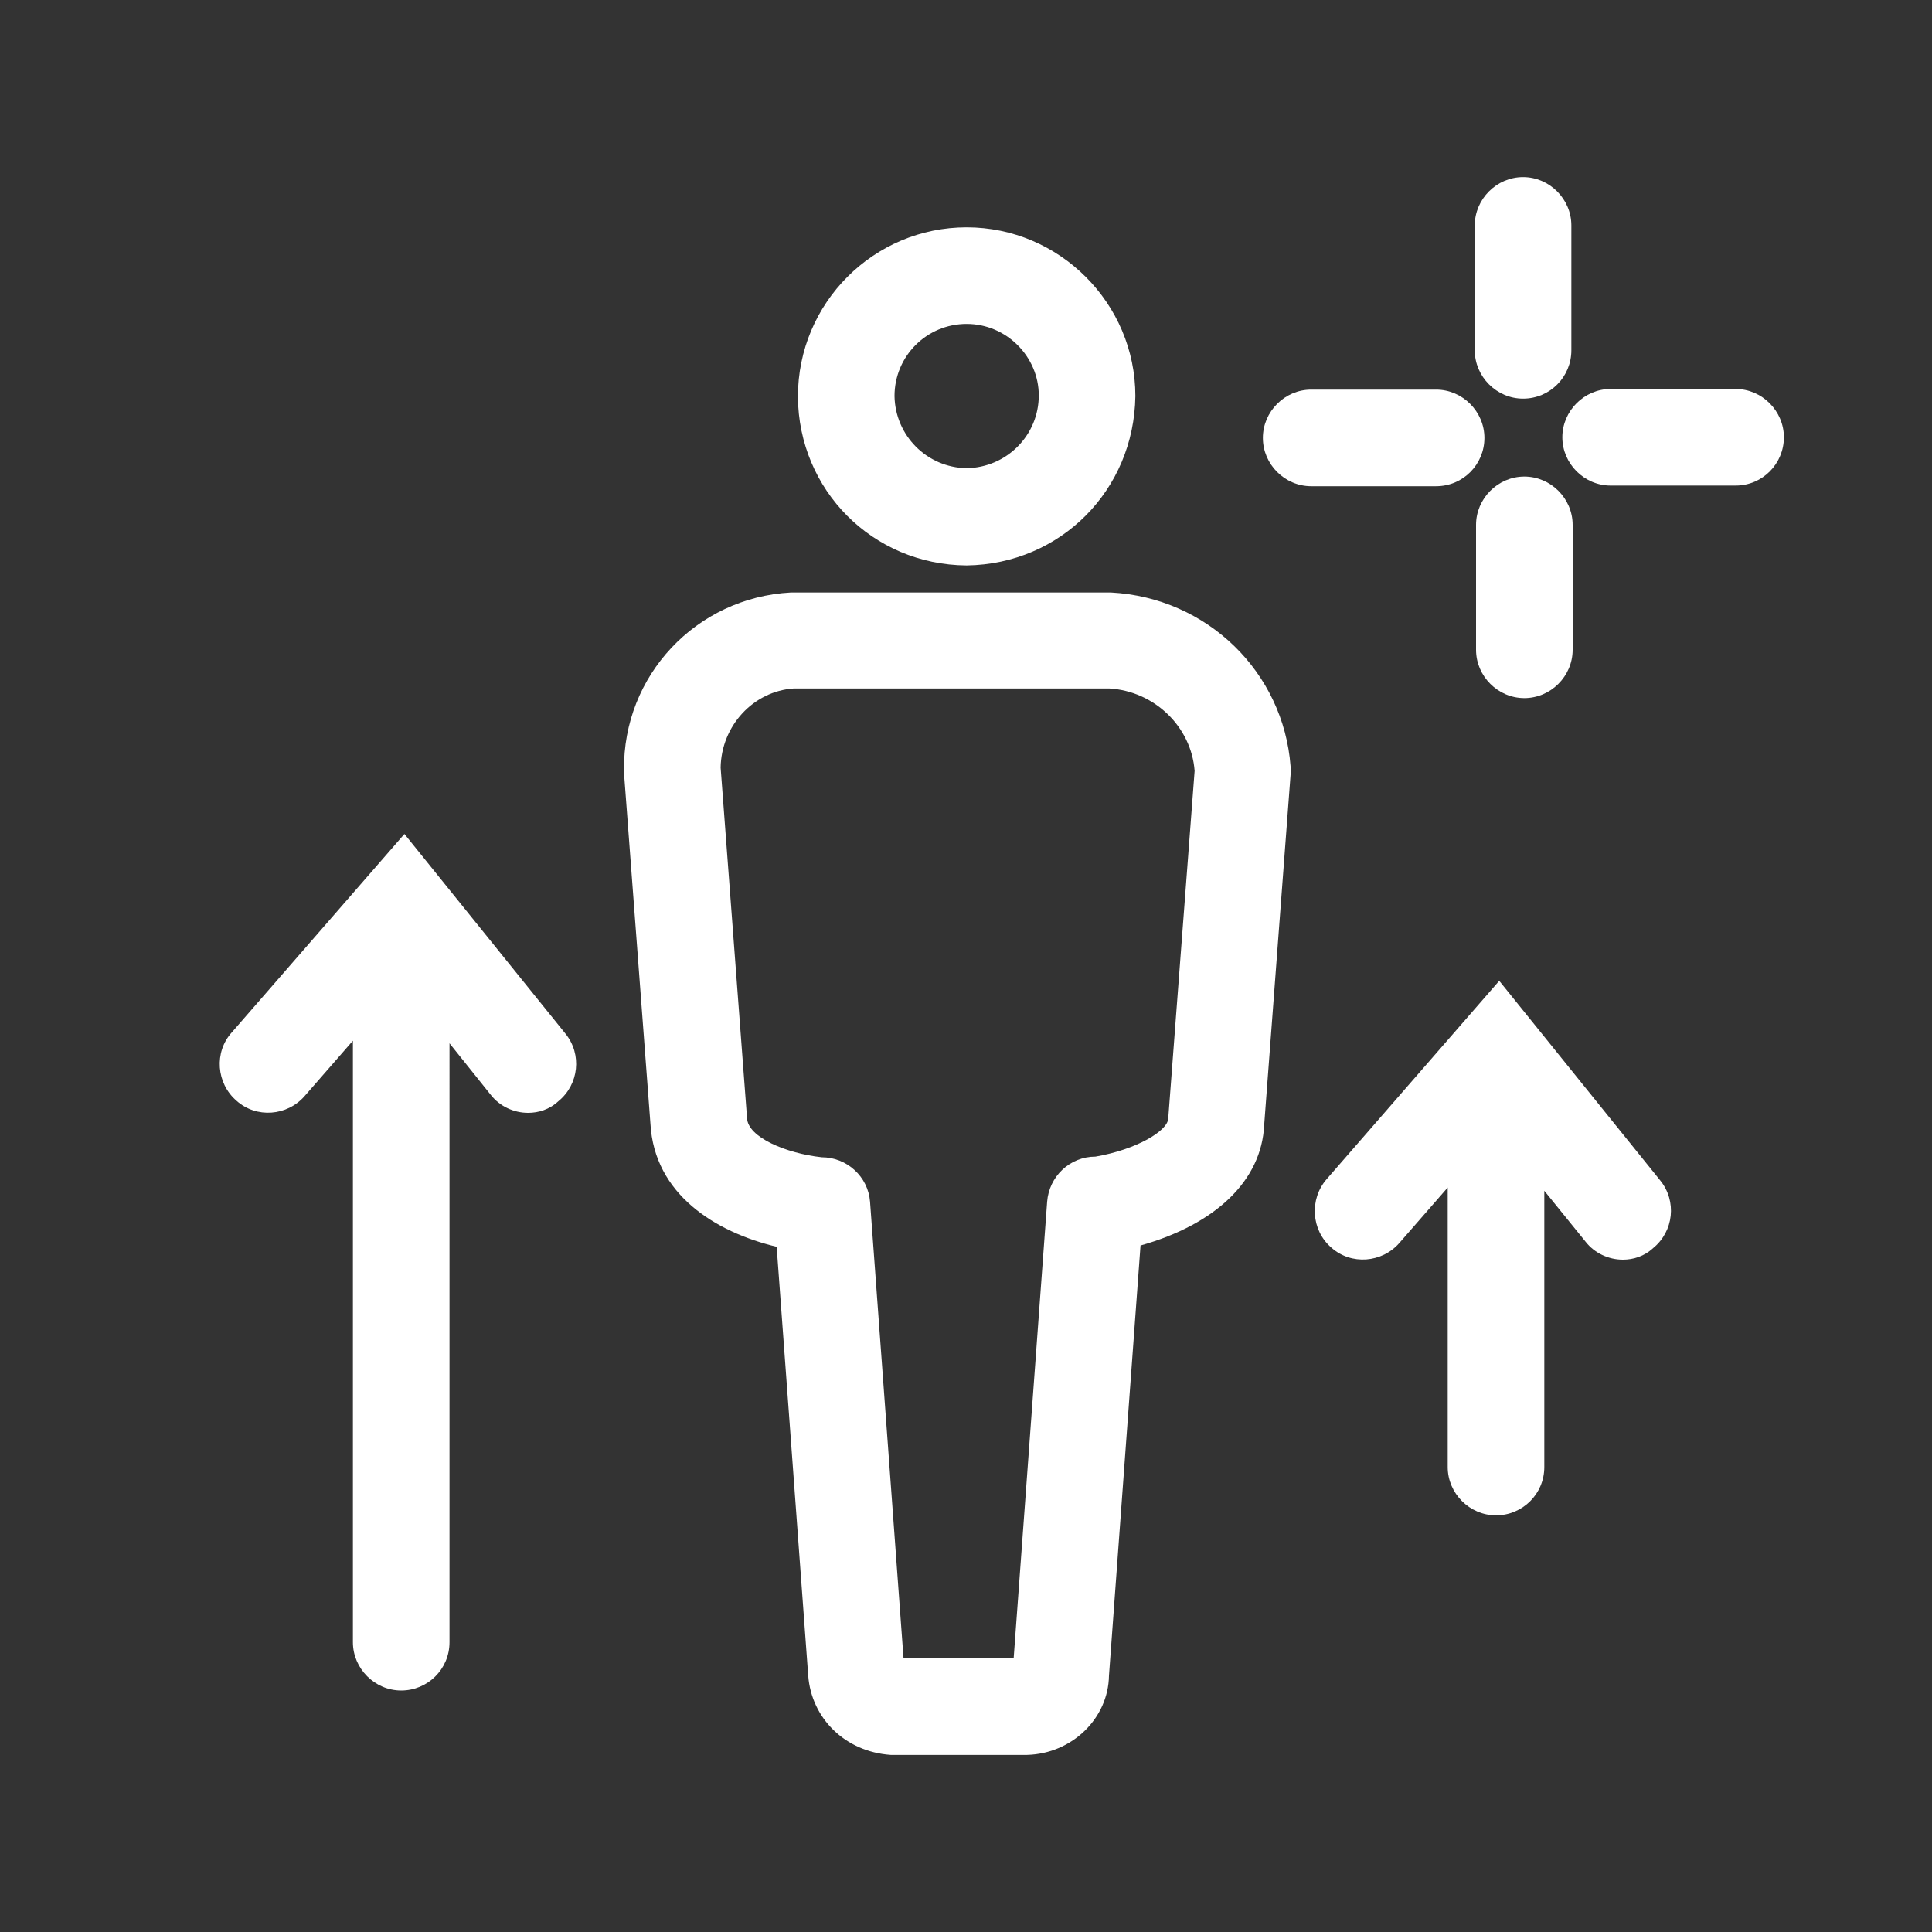
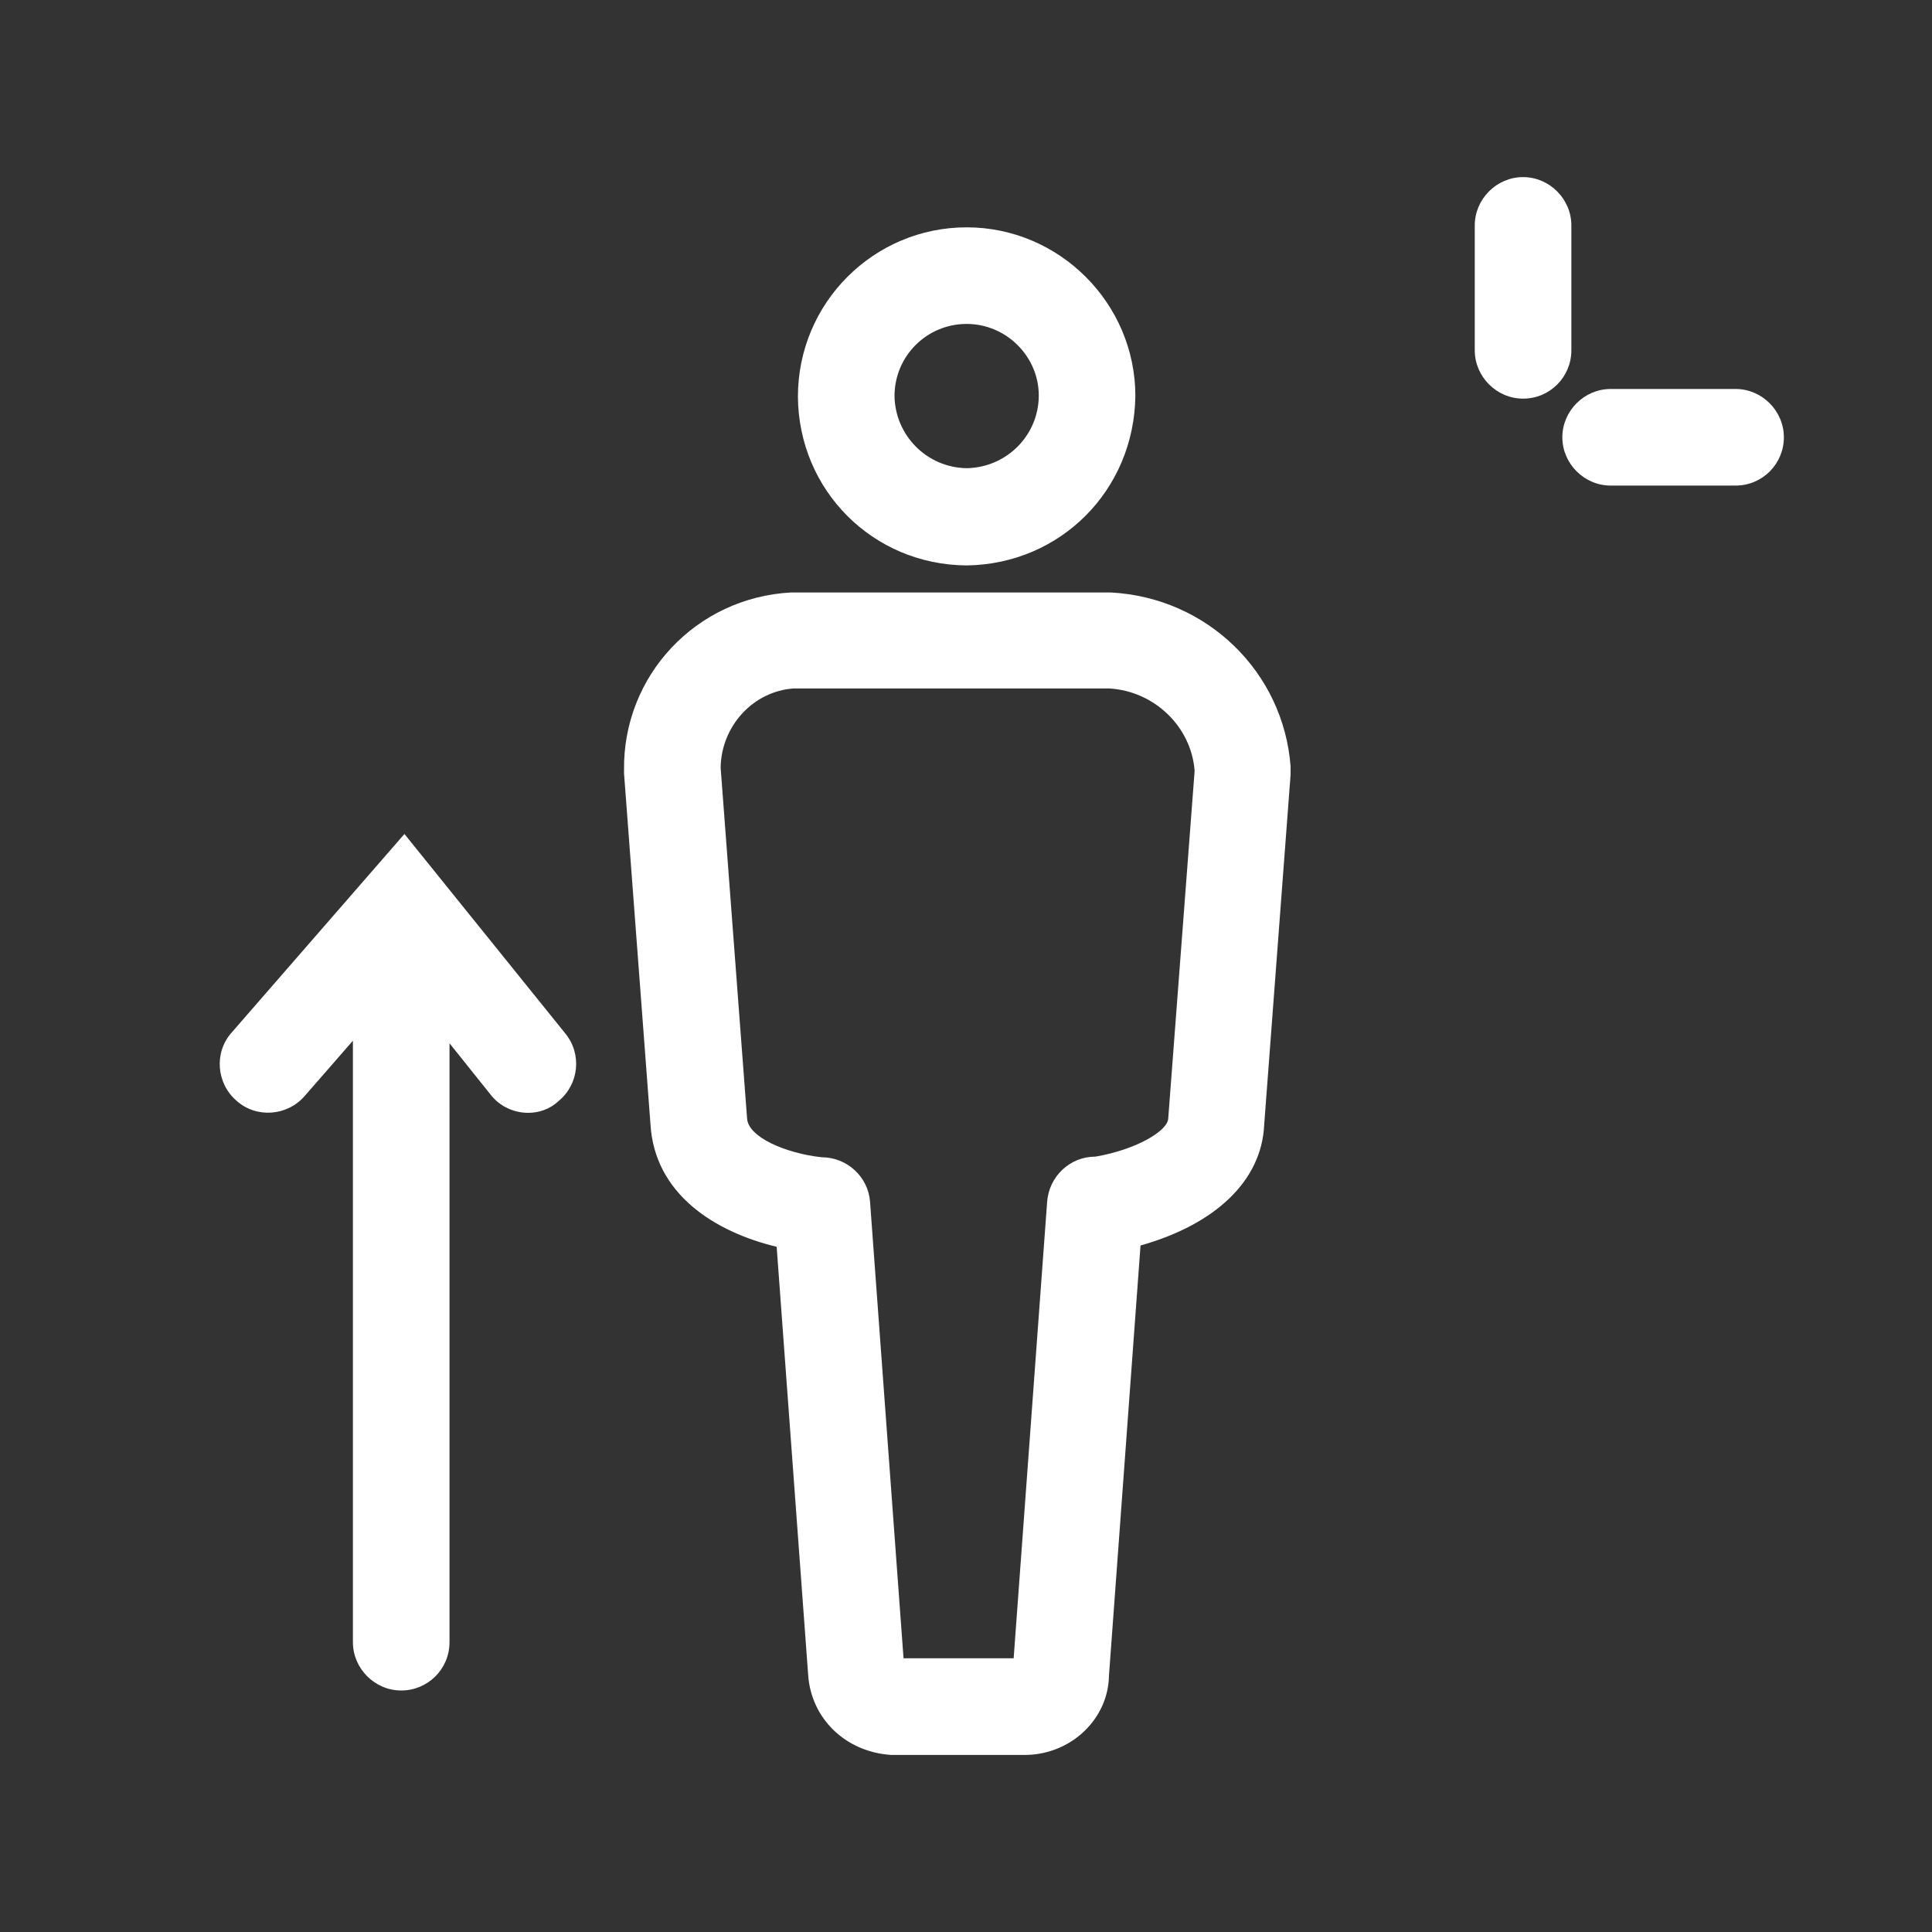
<svg xmlns="http://www.w3.org/2000/svg" version="1.1" id="レイヤー_1" x="0px" y="0px" viewBox="0 0 30 30" style="enable-background:new 0 0 30 30;" xml:space="preserve">
  <rect x="0" y="0" width="30" height="30" fill="#333333" stroke="none" />
  <style type="text/css">
	.st0{fill:#FFFFFF;}
</style>
  <g>
    <path class="st0" d="M15.01,8.78c1.46-0.02,2.6-1.17,2.62-2.63c0-1.44-1.18-2.62-2.62-2.62s-2.62,1.17-2.62,2.63   C12.4,7.61,13.55,8.77,15.01,8.78z M15.01,5.03c0.62,0,1.12,0.51,1.12,1.11c0,0.62-0.5,1.12-1.12,1.13   c-0.62-0.01-1.11-0.51-1.12-1.12C13.89,5.53,14.39,5.03,15.01,5.03z" />
    <path class="st0" d="M17.25,9.2h-4.97c-1.47,0.08-2.61,1.29-2.59,2.76c0,0.02,0,0.03,0,0.05l0.41,5.44c0.06,1.09,1,1.68,1.96,1.91   l0.49,6.66c0.05,0.66,0.57,1.18,1.28,1.23h2.12c0.7-0.02,1.26-0.57,1.27-1.23l0.49-6.68c1.17-0.33,1.88-1.01,1.92-1.87l0.41-5.44   c0-0.01,0-0.11,0-0.13C19.93,10.44,18.75,9.28,17.25,9.2z M18.14,17.37c-0.01,0.19-0.49,0.48-1.13,0.59c-0.4,0-0.72,0.31-0.75,0.7   l-0.52,7.09h-1.71l-0.52-7.09c-0.03-0.39-0.36-0.69-0.75-0.69c-0.55-0.06-1.15-0.31-1.16-0.61l-0.41-5.44   c0.01-0.65,0.51-1.19,1.14-1.23h4.89c0.71,0.04,1.28,0.6,1.33,1.28L18.14,17.37z" />
-     <path class="st0" d="M23.28,15.23l-2.68,3.08c-0.27,0.31-0.24,0.79,0.07,1.06c0.31,0.28,0.79,0.24,1.06-0.07l0.75-0.86v4.34   c0,0.41,0.34,0.75,0.75,0.75c0.41,0,0.75-0.33,0.75-0.75v-4.29l0.64,0.79c0.14,0.18,0.36,0.28,0.58,0.28   c0.16,0,0.33-0.05,0.47-0.18c0.32-0.26,0.37-0.73,0.11-1.05L23.28,15.23z" />
    <path class="st0" d="M6.28,12.95L3.6,16.03c-0.28,0.31-0.24,0.79,0.07,1.06c0.31,0.28,0.79,0.24,1.06-0.07l0.75-0.86v9.34   c0,0.41,0.34,0.75,0.75,0.75c0.41,0,0.75-0.33,0.75-0.75V16.2L7.62,17c0.14,0.18,0.36,0.28,0.58,0.28c0.16,0,0.33-0.05,0.47-0.18   c0.32-0.26,0.37-0.73,0.11-1.05L6.28,12.95z" />
    <path class="st0" d="M23.65,6.19c0.42,0,0.75-0.34,0.75-0.75V3.5c0-0.41-0.34-0.75-0.75-0.75c-0.41,0-0.75,0.34-0.75,0.75v1.94   C22.9,5.85,23.24,6.19,23.65,6.19z" />
-     <path class="st0" d="M22.92,8.15v1.94c0,0.41,0.34,0.75,0.75,0.75c0.41,0,0.75-0.34,0.75-0.75V8.15c0-0.41-0.34-0.75-0.75-0.75   C23.26,7.4,22.92,7.74,22.92,8.15z" />
    <path class="st0" d="M26.95,6.04h-1.94c-0.41,0-0.75,0.34-0.75,0.75s0.34,0.75,0.75,0.75h1.94c0.42,0,0.75-0.34,0.75-0.75   S27.36,6.04,26.95,6.04z" />
-     <path class="st0" d="M23.05,6.8c0-0.41-0.34-0.75-0.75-0.75h-1.94c-0.41,0-0.75,0.34-0.75,0.75s0.34,0.75,0.75,0.75h1.94   C22.72,7.55,23.05,7.21,23.05,6.8z" />
  </g>
</svg>